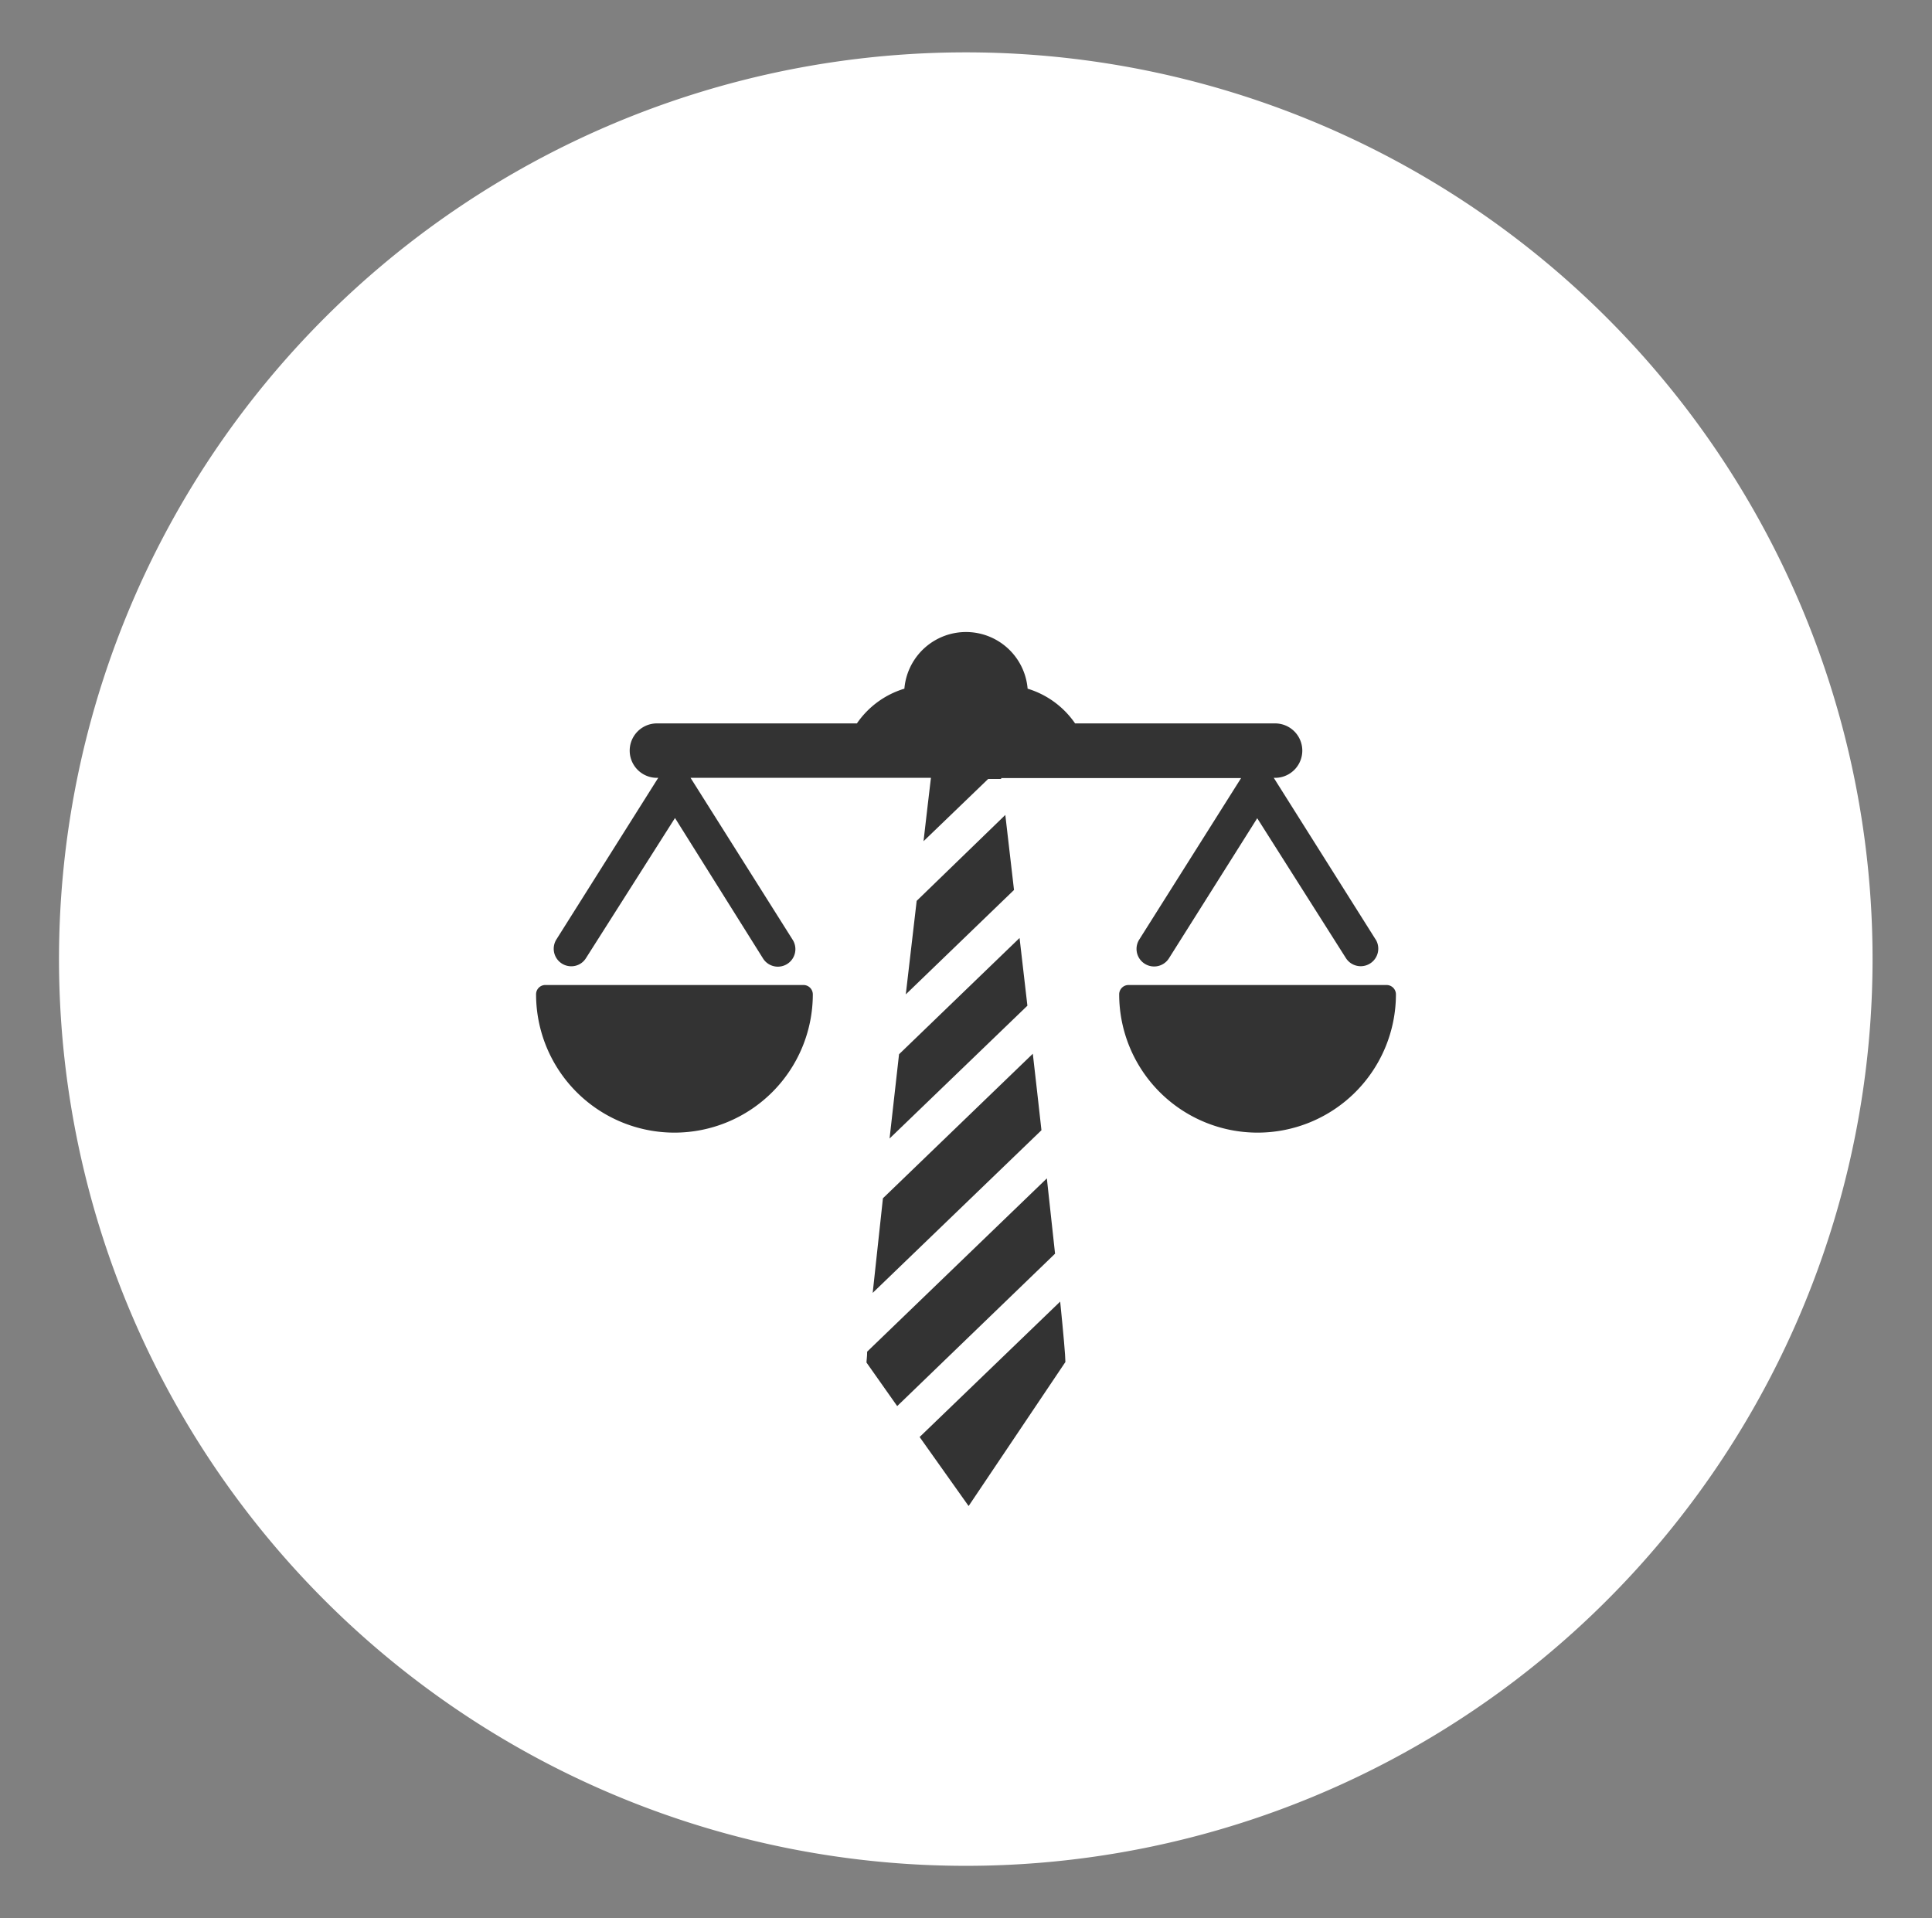
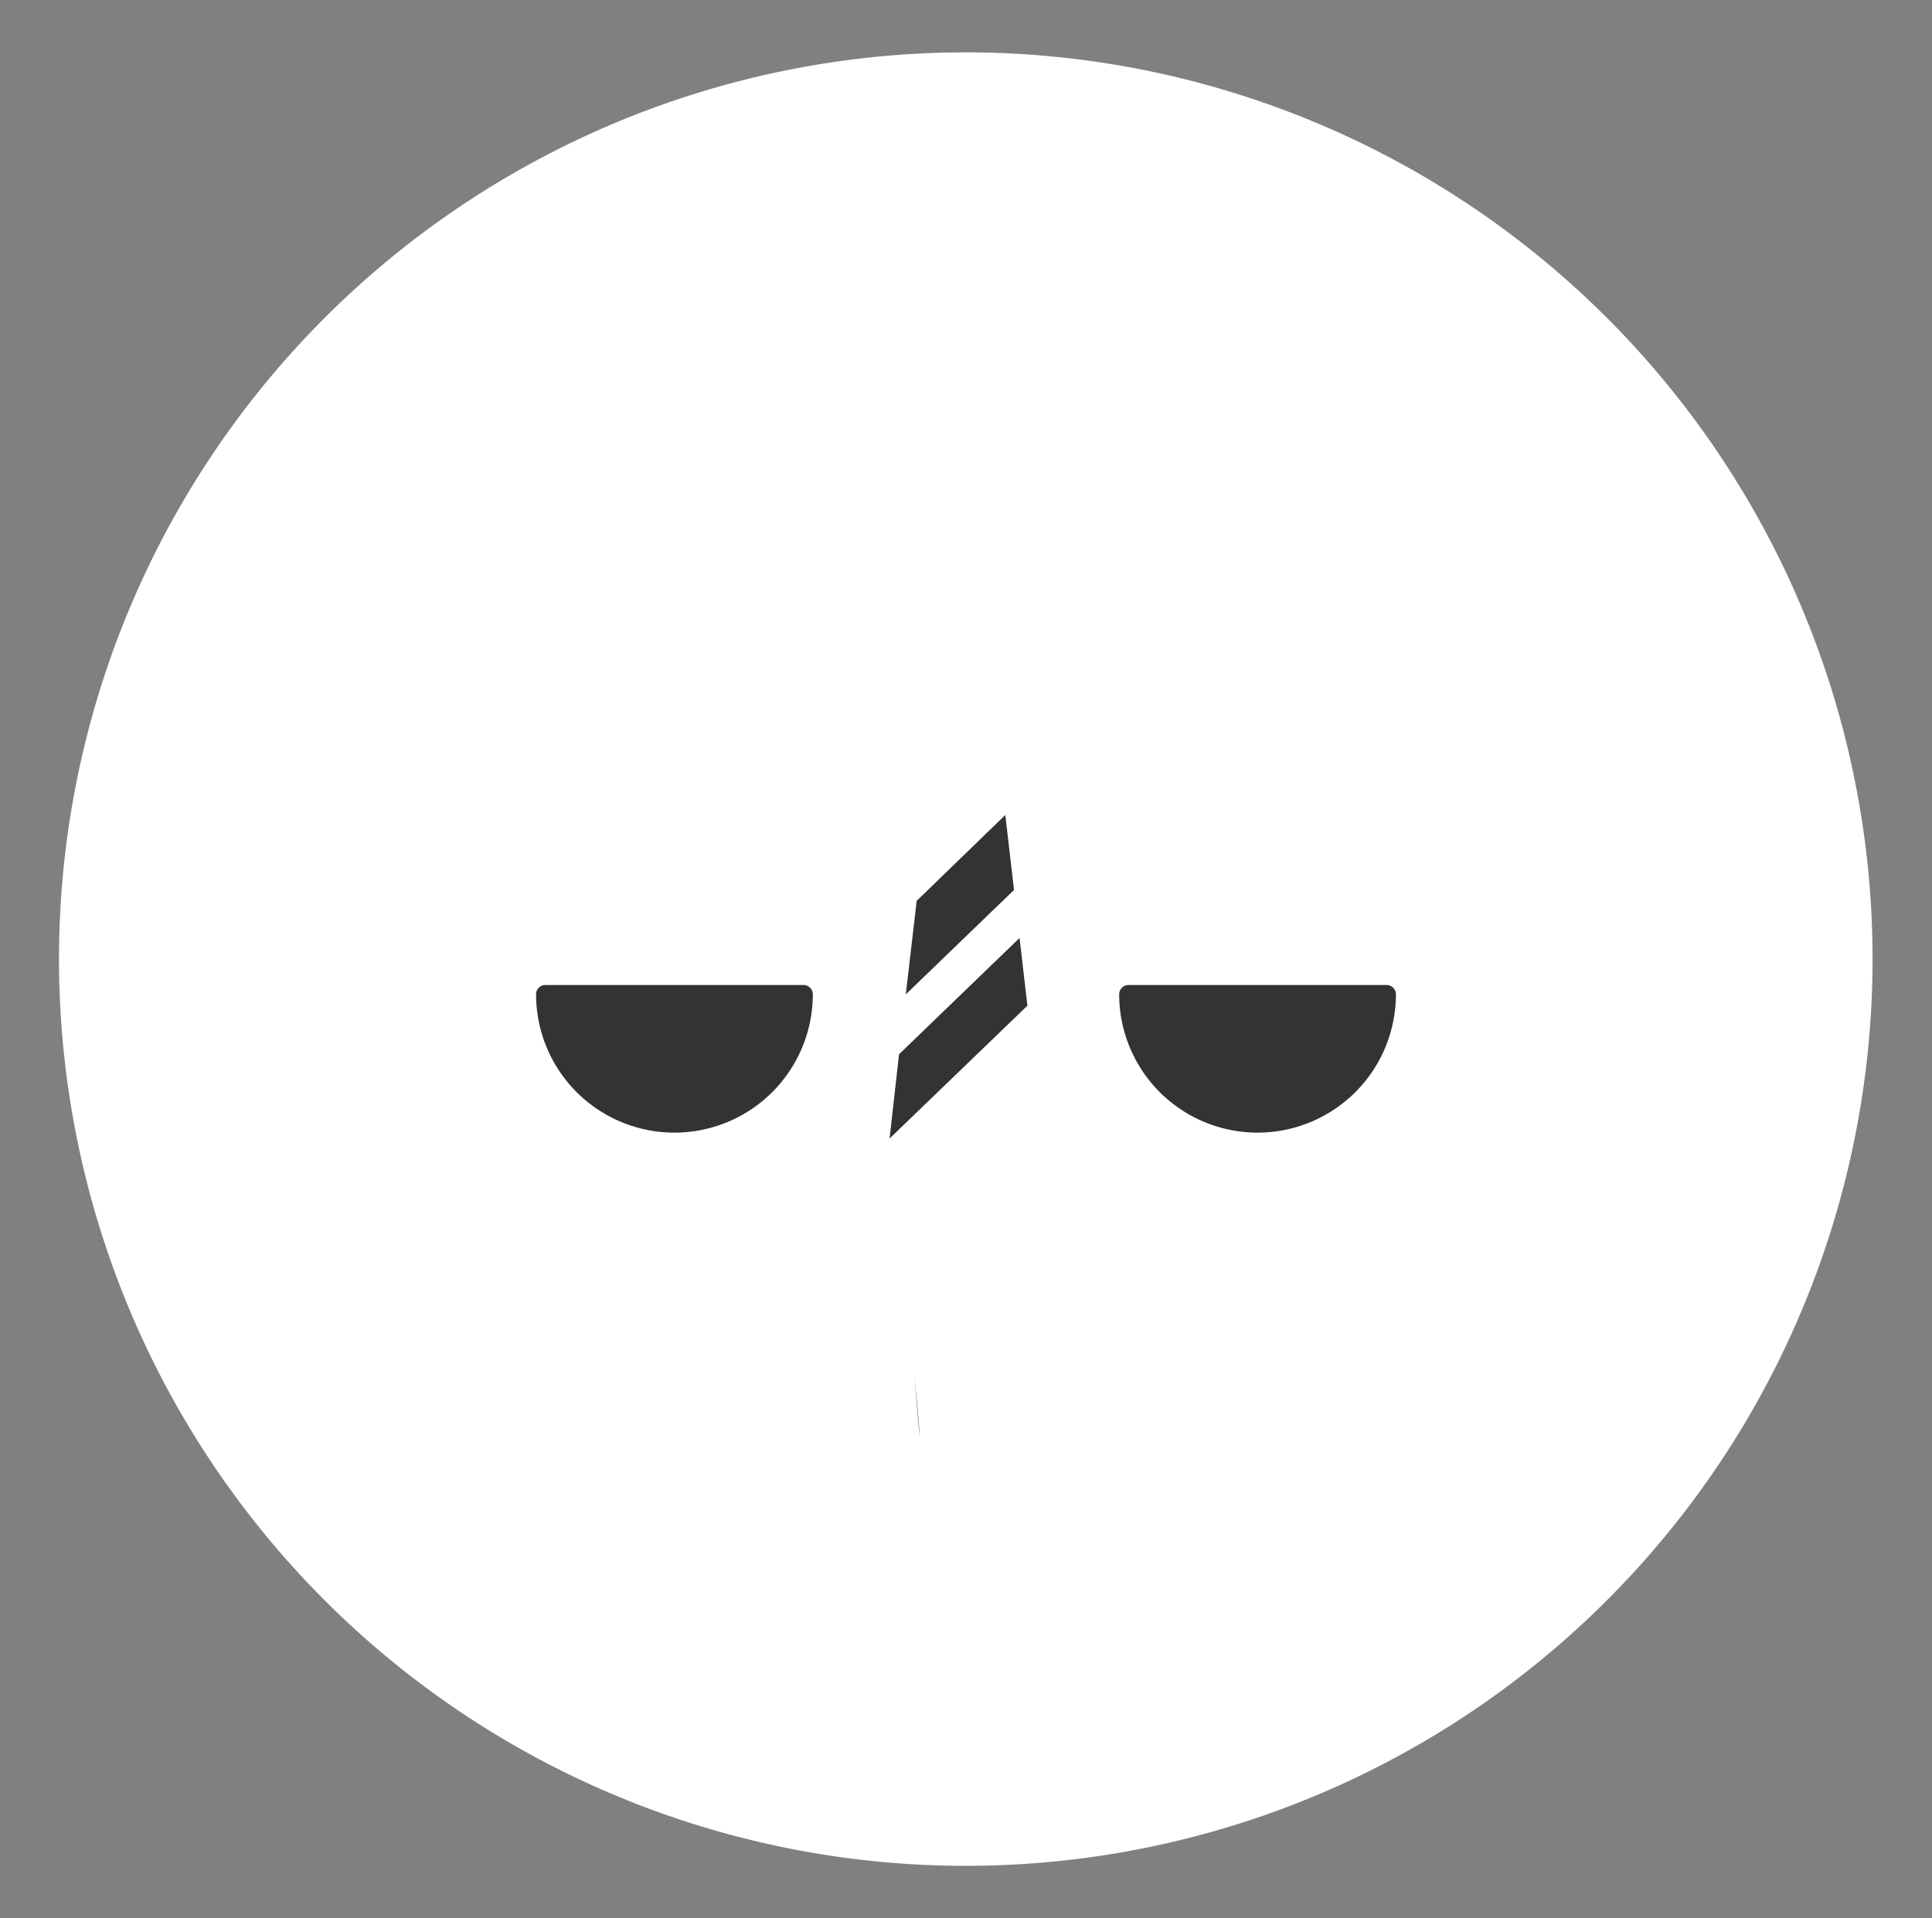
<svg xmlns="http://www.w3.org/2000/svg" id="Capa_1" data-name="Capa 1" viewBox="0 0 177.46 176.18">
  <rect x="0" y="0" width="177.46" height="176.18" fill="#808080" stroke="none" />
  <defs>
    <style>.cls-1{fill:#fff;}.cls-2{fill:#333;}</style>
  </defs>
  <path class="cls-1" d="M172,88.09A83.29,83.29,0,1,1,88.73,4.81,83.28,83.28,0,0,1,172,88.09" />
  <path class="cls-2" d="M73.8,90.48H50.1a.85.85,0,0,0-.86.85,12.71,12.71,0,1,0,25.42,0,.86.86,0,0,0-.86-.85" />
  <path class="cls-2" d="M127.36,90.48h-23.7a.86.86,0,0,0-.86.85,12.71,12.71,0,1,0,25.42,0,.86.86,0,0,0-.86-.85" />
  <path class="cls-2" d="M93.65,86.16,82.58,96.84c-.29,2.6-.59,5.21-.87,7.74l12.66-12.2-.72-6.22" />
-   <path class="cls-2" d="M94.87,96.79,81.1,110.07c-.36,3.27-.68,6.25-.94,8.69l15.5-14.94c-.26-2.31-.52-4.68-.79-7" />
  <path class="cls-2" d="M92.35,74.85l-8.15,7.9c-.31,2.62-.64,5.54-1,8.59l9.94-9.59c-.32-2.75-.6-5.13-.8-6.9" />
-   <path class="cls-2" d="M84.47,132l4.5,6.34,8.89-13.23c0-.55-.18-2.59-.48-5.55Z" />
-   <path class="cls-2" d="M96.16,108.24,79.65,124.16c0,.47-.06.8-.06,1l2.82,4,14.5-14c-.23-2.1-.48-4.43-.75-6.89" />
-   <path class="cls-2" d="M126.35,86.29,117,71.45h.12a2.5,2.5,0,1,0,0-5H98.75a8.17,8.17,0,0,0-4.36-3.19,5.68,5.68,0,0,0-11.32,0,8.13,8.13,0,0,0-4.36,3.19H60.34a2.5,2.5,0,0,0,0,5h.12L51.11,86.29a1.61,1.61,0,0,0,1.36,2.47A1.58,1.58,0,0,0,53.83,88L62,75.14,70.06,88a1.61,1.61,0,1,0,2.72-1.72L63.43,71.45H85.51s-.27,2.25-.68,5.82l5.94-5.72,1.19,0v-.08H114l-9.36,14.84a1.61,1.61,0,0,0,.51,2.22,1.61,1.61,0,0,0,2.22-.5l8.11-12.87L123.62,88a1.61,1.61,0,0,0,2.73-1.72" />
+   <path class="cls-2" d="M84.47,132c0-.55-.18-2.59-.48-5.55Z" />
</svg>